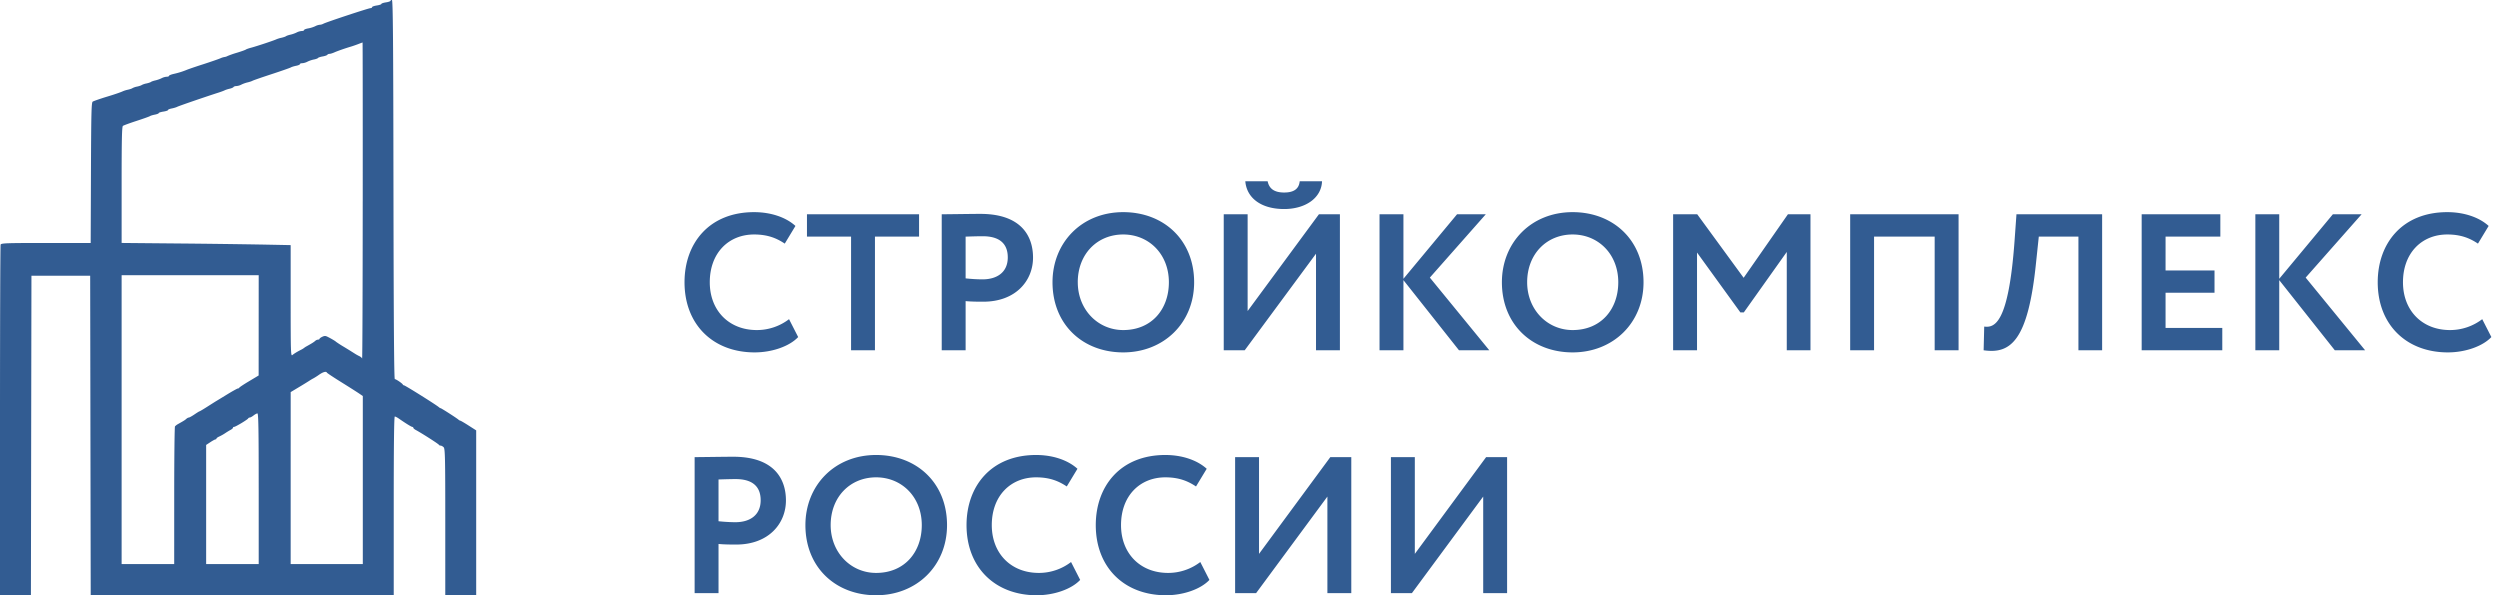
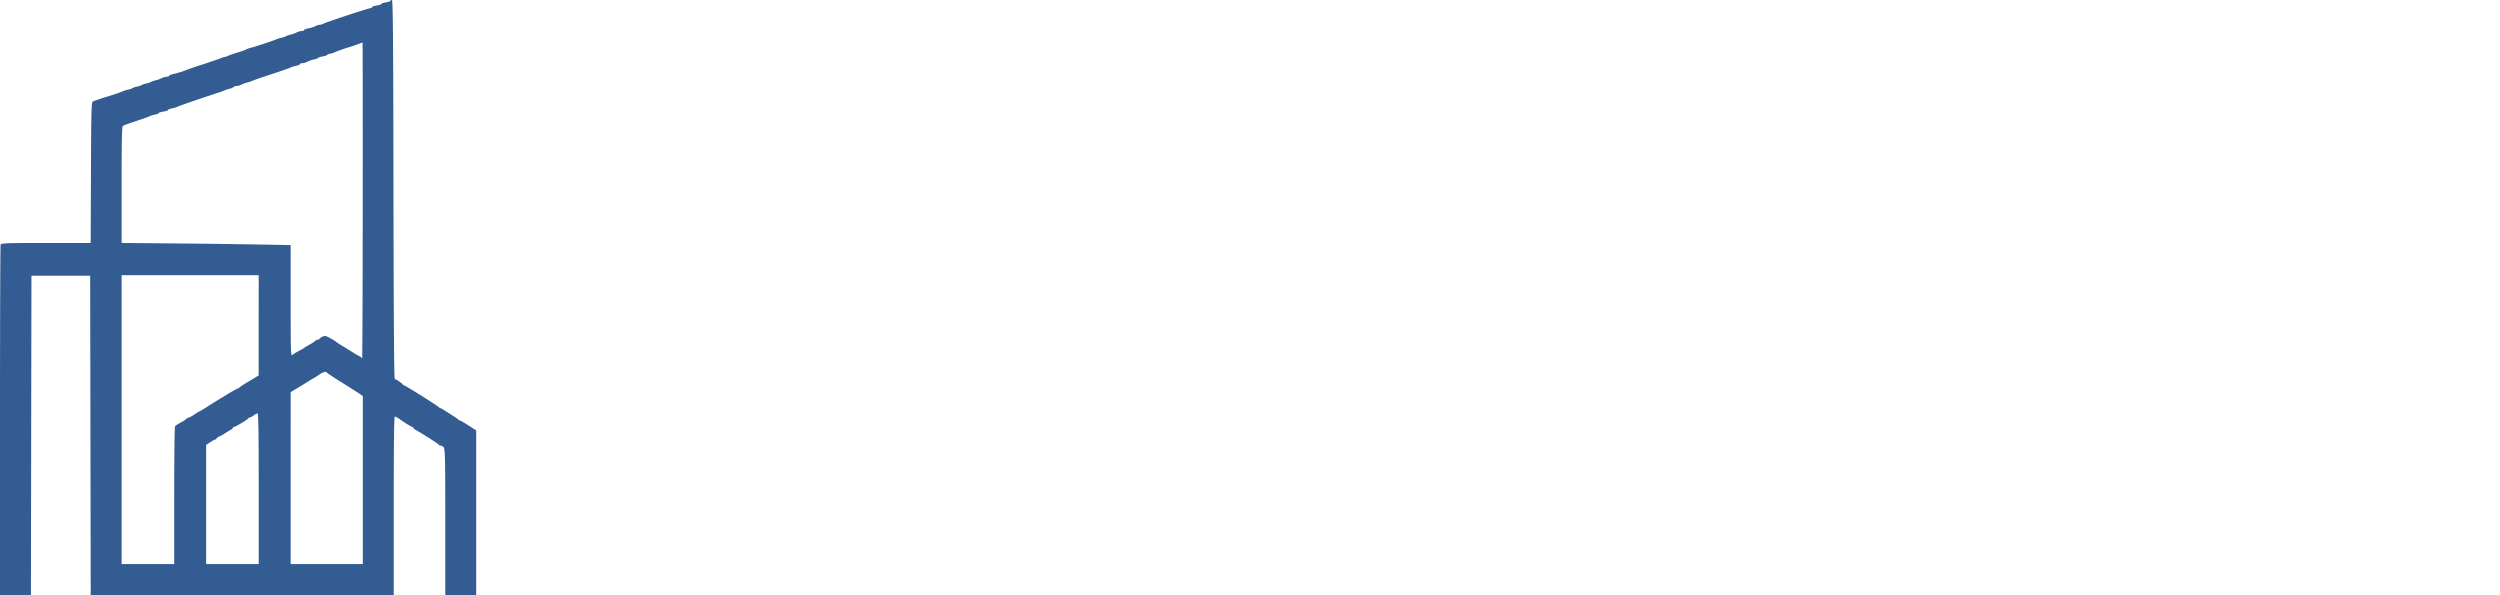
<svg xmlns="http://www.w3.org/2000/svg" width="168" height="40" fill="none" color="#325C92" class="logo__img">
  <path fill-rule="evenodd" clip-rule="evenodd" d="M26.251.045c0 .037-.14.089-.312.114-.171.026-.311.073-.311.105s-.14.079-.312.105c-.171.026-.312.077-.312.113 0 .036-.047.065-.105.065-.128 0-2.998.95-3.166 1.047a.581.581 0 01-.243.07.857.857 0 00-.307.098 1.912 1.912 0 01-.467.146c-.156.026-.283.077-.283.112s-.07.064-.156.064a.904.904 0 00-.342.098c-.102.054-.289.12-.415.147-.127.027-.261.074-.3.103-.037.03-.176.077-.309.106a1.883 1.883 0 00-.346.106c-.145.074-1.359.477-1.696.563-.151.04-.307.094-.347.123-.04.03-.306.124-.591.211a6.034 6.034 0 00-.64.223.54.54 0 01-.197.065 1.19 1.19 0 00-.296.094c-.12.052-.639.231-1.153.398a29.56 29.56 0 00-1.039.35 5.278 5.278 0 01-.918.292c-.18.04-.329.099-.329.132 0 .034-.07.061-.155.061a.904.904 0 00-.342.098c-.102.054-.29.12-.416.148-.126.027-.26.073-.299.103-.038.03-.178.077-.312.105a1.094 1.094 0 00-.311.104c-.038.03-.179.077-.312.105a1.095 1.095 0 00-.312.105c-.038.03-.177.077-.309.105a1.799 1.799 0 00-.346.108c-.104.054-.588.22-1.007.345-.418.125-.903.291-1.004.345-.09.048-.106.663-.122 4.778l-.018 4.723H3.09c-2.676 0-3.01.012-3.047.11C.019 16.5 0 21.827 0 28.276V40h2.078l.017-10.736.018-10.736H6.06l.017 10.736L6.096 40h20.363v-6.005c0-4.113.023-6.005.072-6.005.04 0 .156.059.26.13.46.322.857.568.918.568.036 0 .066.026.066.058 0 .033.07.097.156.143.418.225 1.539.943 1.564 1.002.013.03.065.054.116.054.051 0 .142.05.202.11.097.097.11.65.11 5.027V40H32V28.922l-.511-.327c-.281-.18-.532-.326-.557-.326-.025 0-.084-.033-.13-.074-.123-.109-1.146-.764-1.192-.764-.022 0-.078-.033-.124-.073-.182-.16-2.262-1.463-2.336-1.463a.095.095 0 01-.08-.053c-.034-.079-.457-.366-.539-.366-.05 0-.077-3.99-.09-12.72-.013-10.102-.035-12.727-.103-12.75-.048-.016-.087.001-.087.039zm-1.876 13.473c-.003 5.866-.021 10.625-.041 10.574-.02-.05-.104-.121-.185-.158a2.981 2.981 0 01-.334-.188 38.07 38.07 0 00-.693-.43 7.083 7.083 0 01-.542-.348c-.039-.046-.29-.195-.56-.332-.143-.073-.214-.074-.362-.005-.102.048-.185.11-.186.139 0 .029-.045.052-.1.052a.34.34 0 00-.192.088c-.088.08-.23.17-.574.36a1.066 1.066 0 00-.173.112 1.26 1.26 0 01-.208.125c-.27.138-.46.255-.581.356-.102.086-.111-.22-.111-3.649v-3.742l-1.923-.038a713.26 713.26 0 00-5.68-.073l-3.757-.035v-3.9c0-3.04.02-3.916.087-3.966.047-.036.46-.187.917-.336.458-.149.863-.293.9-.321.039-.028.187-.073.33-.1.143-.027.26-.073.26-.103s.14-.075.311-.101c.172-.026.312-.073.312-.105s.113-.08.251-.105c.138-.027.302-.076.364-.11.098-.055 1.901-.675 2.779-.956.171-.055.36-.125.418-.156.058-.03.206-.078.328-.105.122-.027.24-.078.262-.113.021-.036.107-.065.19-.065a.898.898 0 00.339-.098c.102-.054.288-.12.413-.148.125-.028.275-.078.333-.11.059-.033.637-.233 1.284-.445.648-.212 1.228-.415 1.29-.45.062-.037.226-.087.364-.113.138-.027.25-.076.25-.11s.07-.062.157-.062a.93.93 0 00.349-.103c.106-.056.301-.122.434-.147.132-.025.255-.07.274-.101.019-.03.159-.077.31-.103.153-.026.295-.076.316-.11.022-.036.087-.064.146-.064s.205-.044.325-.098c.22-.098.734-.277 1.118-.39.115-.034.333-.11.485-.168a8.15 8.15 0 01.295-.11c.01-.001.015 4.797.012 10.664zm-6.992 8.344l-.002 3.37-.638.382c-.352.21-.65.407-.662.436-.013.03-.054.054-.092.054s-.355.175-.704.388c-.35.214-.697.426-.773.471-.075.046-.346.217-.602.38-.256.164-.481.297-.5.297-.02 0-.174.095-.343.21-.17.115-.34.21-.38.21-.039 0-.113.039-.165.087-.088.081-.165.13-.557.349a.812.812 0 00-.206.157c-.028.038-.052 2.136-.052 4.661l-.001 4.591H8.173V18.493h9.212l-.002 3.37zm4.585 3.18c.013.029.444.315.958.635s1.052.662 1.195.759l.26.176v11.293h-4.848v-5.778l.001-5.778.525-.315c.29-.172.608-.369.71-.435.1-.067.23-.144.287-.171a4.23 4.23 0 00.381-.243c.274-.191.487-.249.531-.144zm-4.583 7.8v5.063h-3.532V29.9l.283-.187c.156-.103.312-.187.346-.187.035 0 .064-.025.064-.055s.085-.092.19-.138a3.1 3.1 0 00.398-.224c.115-.077.278-.177.364-.222.086-.045.156-.108.156-.14 0-.033.035-.06.077-.06.096 0 .918-.495.95-.572.013-.03.06-.056.104-.057.044-.001.159-.063.254-.138.095-.075.212-.138.26-.138.068-.002.086 1.056.086 5.06z" fill="currentColor" />
-   <path d="M53.023 21.449a3.557 3.557 0 01-2.167.731c-1.866 0-3.159-1.306-3.159-3.212 0-1.984 1.28-3.211 2.977-3.211.913 0 1.514.248 2.062.614l.718-1.188c-.6-.549-1.592-.927-2.78-.927-3.016 0-4.674 2.088-4.674 4.712 0 2.846 1.92 4.713 4.713 4.713 1.188 0 2.35-.418 2.924-1.031l-.613-1.201zm1.205-5.548h2.964v7.637h1.605V15.9h2.964v-1.502h-7.533v1.502zm10.662 7.637v-3.303c.391.039.914.039 1.188.039 2.18 0 3.342-1.41 3.342-2.963 0-1.502-.849-2.938-3.538-2.938-.64 0-2.089.026-2.598.026v9.139h1.606zm1.149-7.663c1.096 0 1.684.47 1.684 1.423 0 1.018-.744 1.475-1.697 1.475-.366 0-.758-.026-1.136-.066v-2.806c.43-.013.822-.026 1.149-.026zm4.69 3.093c0 2.846 2.037 4.713 4.752 4.713 2.716 0 4.765-1.971 4.765-4.713 0-2.846-2.05-4.712-4.765-4.712-2.806 0-4.752 2.062-4.752 4.712zm1.697 0c0-1.893 1.306-3.211 3.055-3.211 1.724 0 3.068 1.318 3.068 3.211 0 1.802-1.149 3.212-3.068 3.212-1.71 0-3.054-1.384-3.054-3.212zm11.219 4.57l4.791-6.489v6.489h1.606v-9.139h-1.41l-4.791 6.502v-6.502h-1.606v9.139h1.41zm.04-11.358c.09 1.11 1.044 1.867 2.61 1.867 1.436 0 2.507-.744 2.546-1.867H87.34c-.053.561-.457.757-1.045.757-.653 0-1.005-.248-1.11-.757h-1.5zm9.02 11.358h1.606v-4.713l3.733 4.713h2.037l-3.995-4.883 3.76-4.256h-1.932l-3.603 4.335v-4.335h-1.606v9.139zm8.223-4.57c0 2.846 2.037 4.713 4.752 4.713s4.765-1.971 4.765-4.713c0-2.846-2.05-4.712-4.765-4.712-2.807 0-4.752 2.062-4.752 4.712zm1.697 0c0-1.893 1.306-3.211 3.055-3.211 1.723 0 3.068 1.318 3.068 3.211 0 1.802-1.149 3.212-3.068 3.212-1.71 0-3.055-1.384-3.055-3.212zm9.809 4.57h1.606V16.97l2.911 4.021h.235l2.885-4.06v6.606h1.593v-9.139h-1.515l-2.976 4.27-3.12-4.27h-1.619v9.139zm17.576 0h1.606v-9.139h-7.284v9.139h1.605V15.9h4.073v7.637zm9.66 0h1.593v-9.139h-5.757l-.131 1.828c-.404 5.51-1.331 5.81-2.036 5.718l-.039 1.593c1.801.26 2.989-.6 3.525-5.914l.182-1.723h2.663v7.637zm4.25 0h5.418v-1.502h-3.812v-2.363h3.29v-1.5h-3.29V15.9h3.681v-1.502h-5.287v9.139zm7.64 0h1.605v-4.713l3.734 4.713h2.037l-3.995-4.883 3.76-4.256h-1.932l-3.604 4.335v-4.335h-1.605v9.139zm15.246-2.09a3.556 3.556 0 01-2.167.732c-1.867 0-3.159-1.306-3.159-3.212 0-1.984 1.279-3.211 2.976-3.211.914 0 1.515.248 2.063.614l.718-1.188c-.6-.549-1.593-.927-2.781-.927-3.015 0-4.673 2.088-4.673 4.712 0 2.846 1.919 4.713 4.713 4.713 1.188 0 2.349-.418 2.924-1.031l-.614-1.201zM48.285 39.857v-3.303c.391.04.914.04 1.188.04 2.18 0 3.342-1.41 3.342-2.964 0-1.501-.849-2.937-3.538-2.937-.64 0-2.089.026-2.598.026v9.138h1.606zm1.148-7.663c1.097 0 1.684.47 1.684 1.423 0 1.018-.744 1.475-1.697 1.475-.365 0-.757-.026-1.135-.065v-2.807c.43-.013.822-.026 1.148-.026zm4.691 3.094c0 2.846 2.037 4.713 4.752 4.713s4.765-1.971 4.765-4.713c0-2.846-2.05-4.713-4.765-4.713-2.807 0-4.752 2.063-4.752 4.713zm1.697 0c0-1.893 1.306-3.211 3.055-3.211 1.723 0 3.068 1.318 3.068 3.211 0 1.802-1.149 3.212-3.068 3.212-1.71 0-3.055-1.384-3.055-3.212zm16.154 2.48a3.556 3.556 0 01-2.167.732c-1.867 0-3.16-1.306-3.16-3.212 0-1.984 1.28-3.211 2.977-3.211.913 0 1.514.248 2.062.613l.718-1.188c-.6-.548-1.592-.927-2.78-.927-3.016 0-4.674 2.09-4.674 4.713 0 2.846 1.92 4.713 4.713 4.713 1.188 0 2.35-.418 2.924-1.031l-.613-1.202zm8.685 0a3.557 3.557 0 01-2.167.732c-1.867 0-3.16-1.306-3.16-3.212 0-1.984 1.28-3.211 2.977-3.211.914 0 1.514.248 2.062.613l.719-1.188c-.601-.548-1.593-.927-2.781-.927-3.016 0-4.674 2.09-4.674 4.713 0 2.846 1.92 4.713 4.713 4.713 1.188 0 2.35-.418 2.924-1.031l-.613-1.202zm3.75 2.09l4.791-6.489v6.488h1.606v-9.138h-1.41l-4.791 6.501v-6.501H83v9.138h1.41zm10.47 0l4.791-6.489v6.488h1.606v-9.138h-1.41l-4.791 6.501v-6.501H93.47v9.138h1.41z" fill="currentColor" />
</svg>